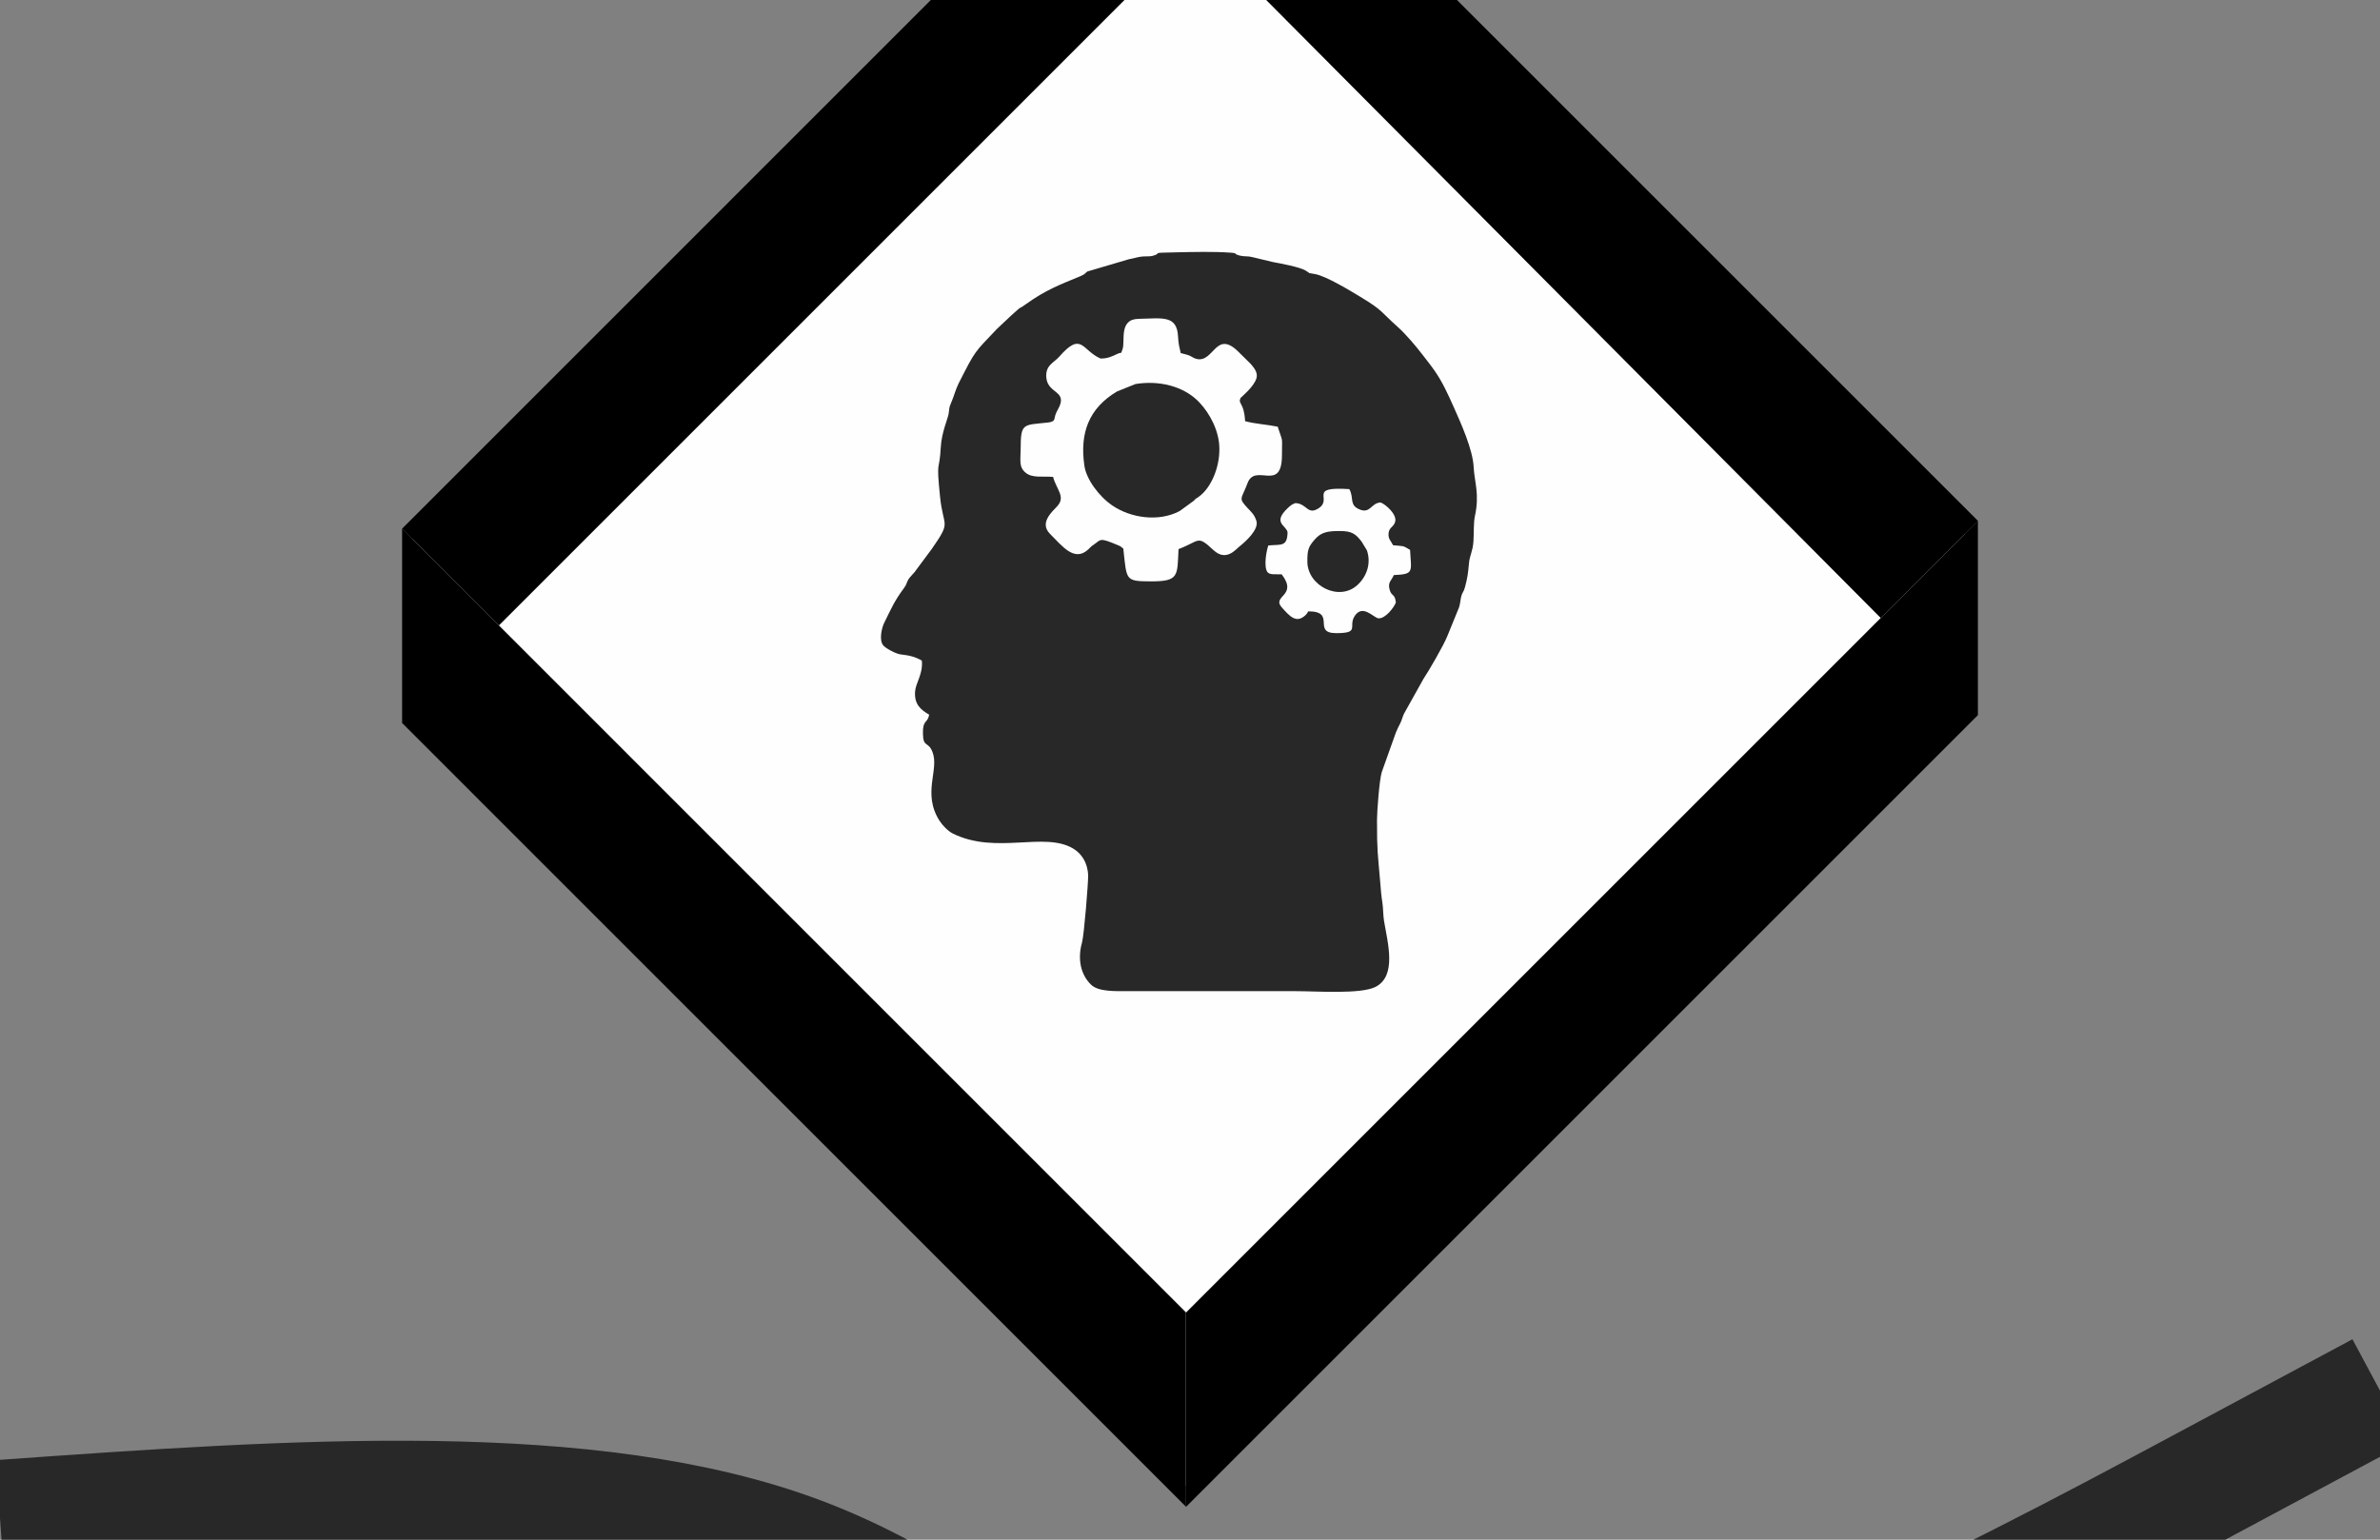
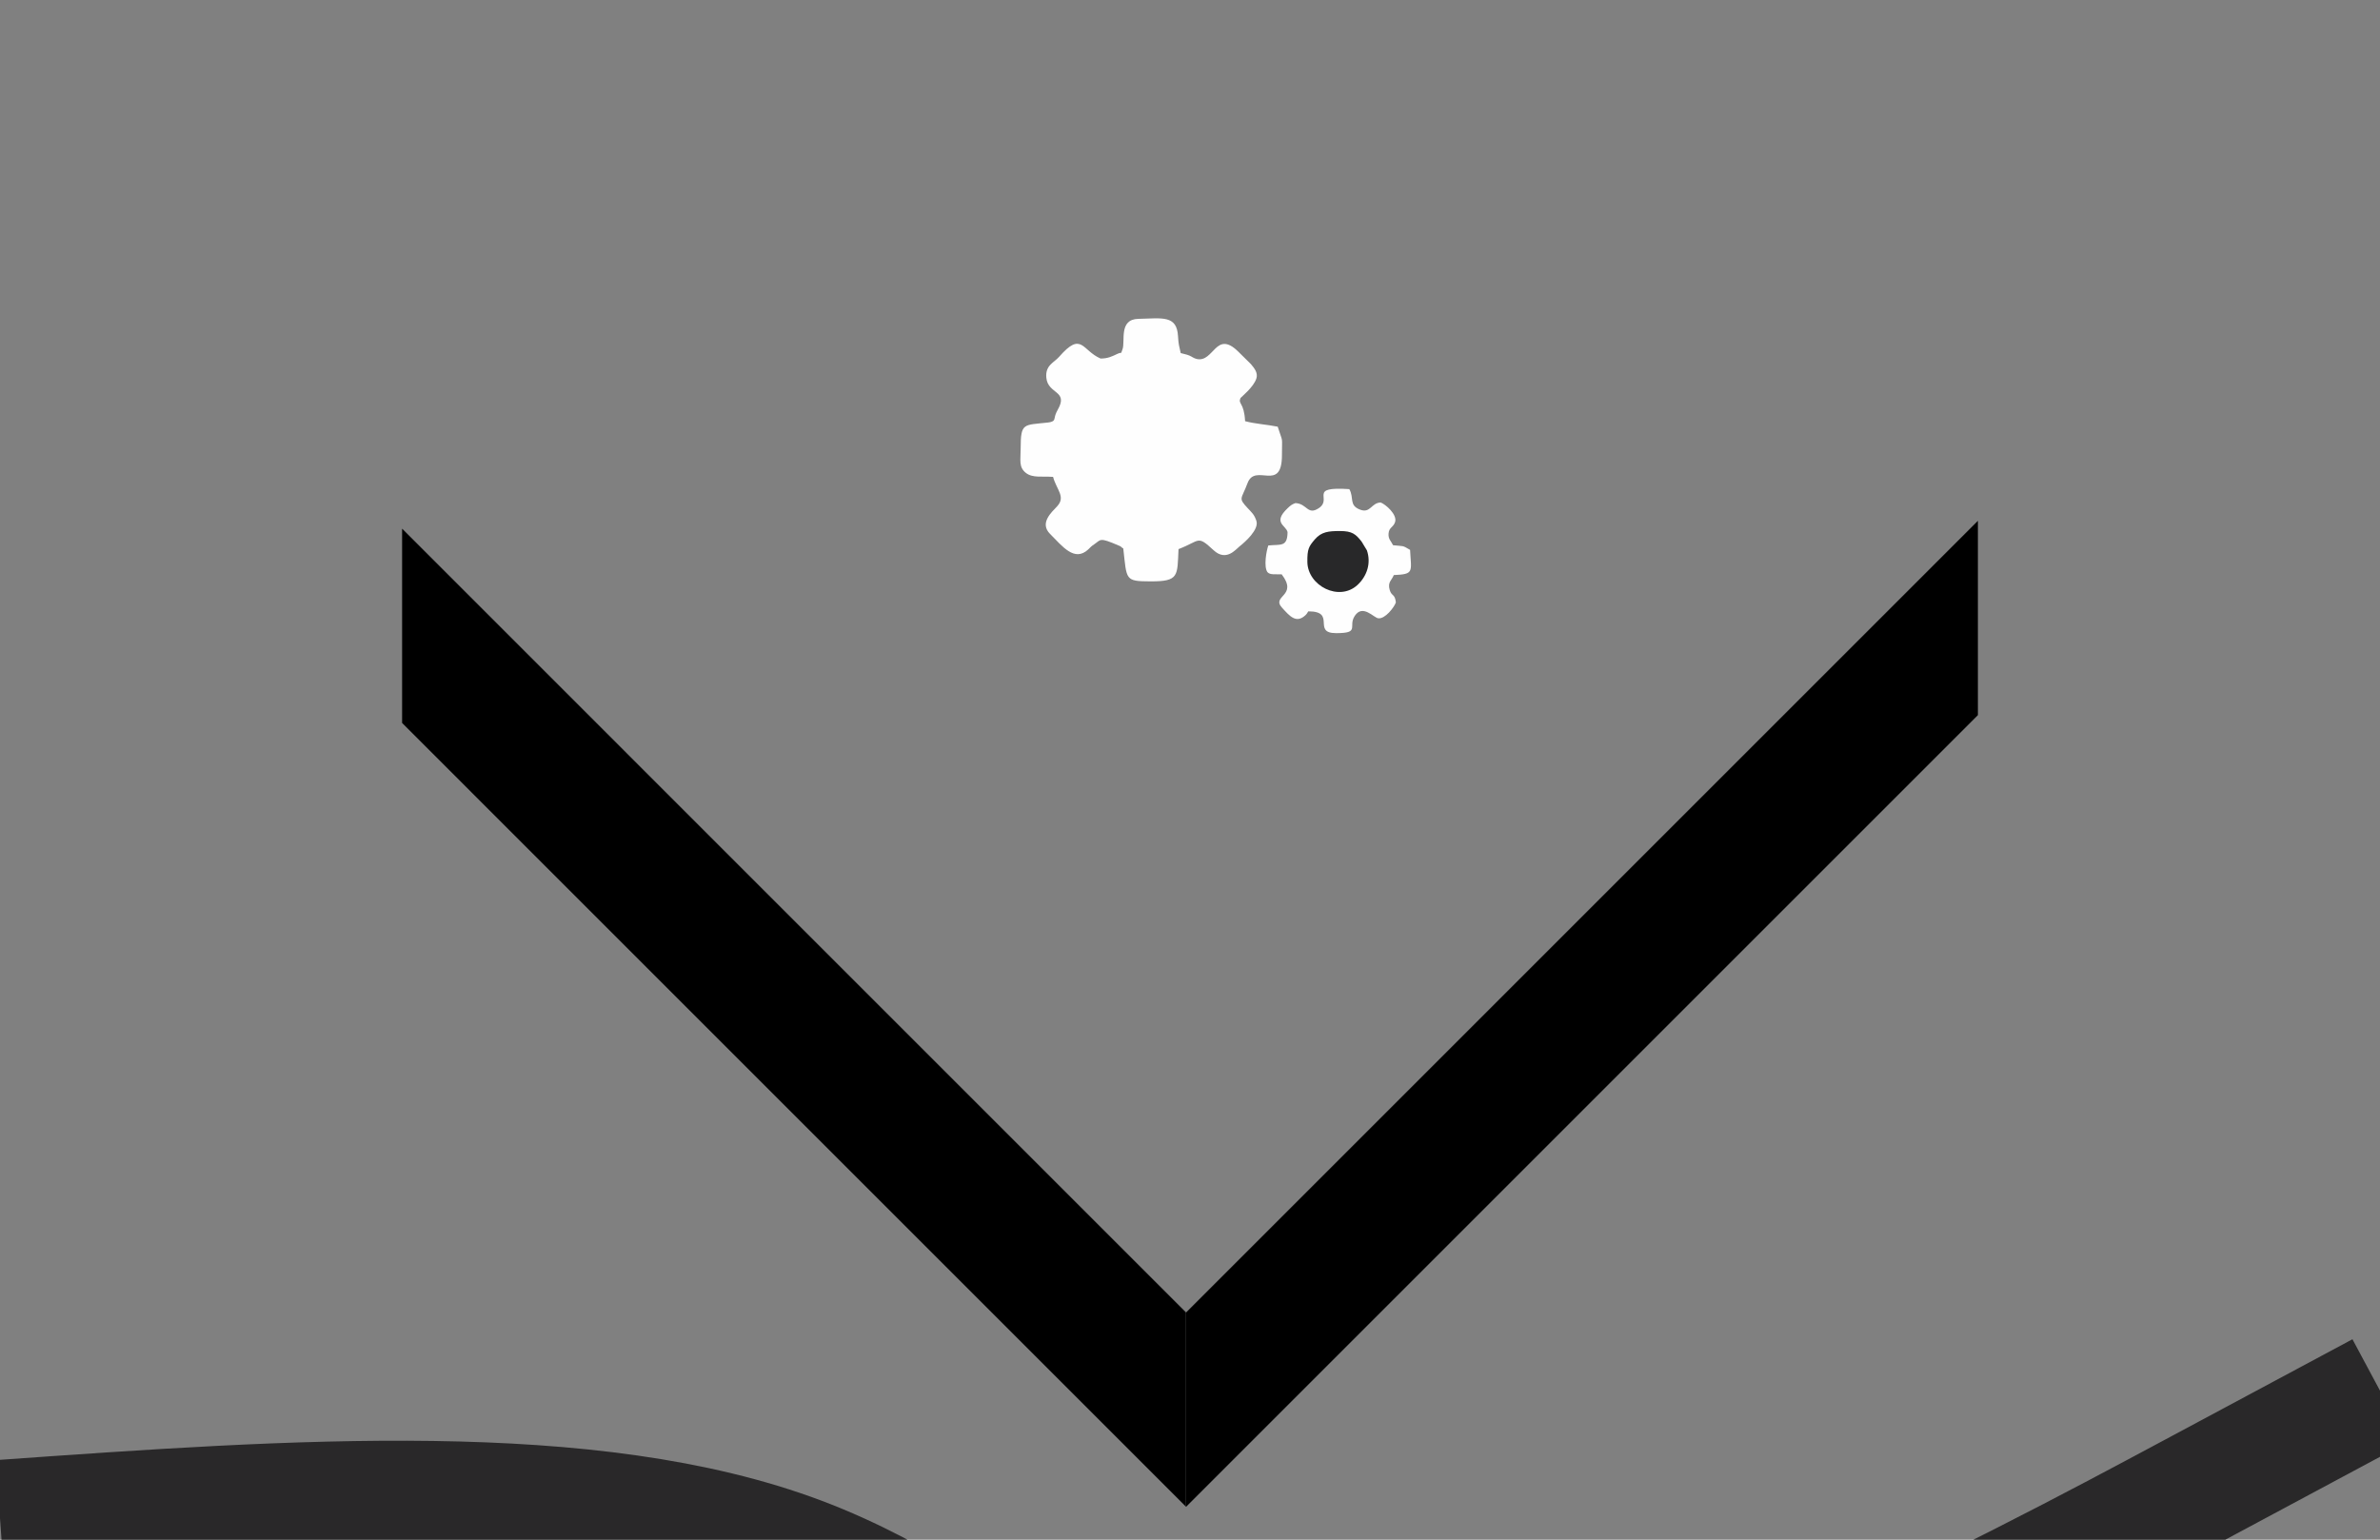
<svg xmlns="http://www.w3.org/2000/svg" xml:space="preserve" width="17in" height="11in" version="1.1" style="shape-rendering:geometricPrecision; text-rendering:geometricPrecision; image-rendering:optimizeQuality; fill-rule:evenodd; clip-rule:evenodd" viewBox="0 0 17000 11000">
  <rect x="0" y="0" width="17000" height="11000" fill="#808080" stroke="none" />
  <defs>
    <style type="text/css">
   
    .str0 {stroke:#292829;stroke-width:833.33;stroke-miterlimit:2.613}
    .fil0 {fill:none}
    .fil4 {fill:#FEFEFE}
    .fil1 {fill:#FEFEFE}
    .fil3 {fill:#282829}
    .fil2 {fill:black}
   
  </style>
  </defs>
  <g id="Layer_x0020_1">
    <g id="_1907661641184">
      <path class="fil0 str0" d="M0.01 10847.21c2111.46,-149.94 4222.98,-299.96 5720.44,263.89 1497.44,563.85 2380.86,1841.58 4158.46,1764.53 1777.58,-76.97 4449.33,-1508.55 5785.22,-2224.37 1335.85,-715.84 1335.85,-715.84 1335.85,-715.84" />
      <g>
        <g>
-           <polygon class="fil1" points="2931.37,5090.39 8462.26,10621.52 14033.68,5049.85 14033.68,3740.39 8541.35,-1751.8 2926.6,3863.19 " />
-           <path class="fil2" d="M8534.2 -1872.61l-6.36 -6.36 -5655.69 5655.92 691.17 691.49 4970.88 -4970.79 0 -1370.26 0 0zm0 0l5593.68 5593.53 -693.94 694.28 -4894.57 -4923.1 -5.17 5.56 0 -1370.26 0 0z" />
          <polygon class="fil2" points="8467.82,9372.86 8472.19,9376.84 14127.88,3720.91 14127.88,5109.06 8472.19,10764.99 8467.82,10761.01 " />
          <polygon class="fil2" points="8467.82,9372.86 2872.15,3776.95 2872.15,5165.1 8467.82,10761.01 " />
        </g>
        <g>
-           <path class="fil3" d="M6584.64 4719.89c8.98,97.35 -44.1,158.21 -48.42,221.63 -6.39,93.81 43.96,130.71 100.82,164.63 -12.87,65.67 -46.56,32.47 -44.59,135.57 1.93,101.63 36.33,51.93 67.5,129.07 51.7,128 -74.68,294.13 49.94,491.56 21.44,33.98 61.22,75.55 96.81,93.11 309.56,152.7 654.77,-17.56 860.61,108.03 56.52,34.48 102.6,98.58 105.18,192.24 1.31,47.41 -28.98,425.6 -43.94,478.69 -32.86,116.61 -10.13,229.87 66.57,302.29 52.21,49.28 171.04,44.47 259.29,44.49l1198.32 0c150.58,0 466.16,23.25 571.9,-30.11 155.52,-78.47 86.37,-319.09 61.61,-469.67 -7.19,-43.75 -6.07,-96.5 -12.3,-134.99 -8.4,-51.98 -10.3,-84.89 -14.88,-139.48 -18.31,-218.15 -23.34,-218.74 -23.34,-447.01 0,-67.72 17.12,-286.89 33.7,-342.59l100.98 -283.28c14.41,-33.81 16.68,-37.67 30.75,-65.2 12.57,-24.61 15.89,-45.67 27.67,-70.31l138.01 -247.06c37.14,-54.72 147.07,-244.84 171.02,-306.38l83.81 -205.56c10.1,-31.37 9.13,-53.91 16.35,-80.57 8.1,-29.96 16.52,-27.13 26.67,-65.89 17.6,-67.11 21.12,-92.68 28.08,-169.5 5.04,-55.56 27.09,-84.19 31.86,-155.17 4.27,-63.57 -0.83,-129.39 11.17,-184.83 33.28,-153.78 -4.57,-241.93 -9.51,-345.78 -5.96,-125.07 -90.72,-314.08 -144.02,-432.87 -41.9,-93.39 -78.94,-175.12 -133.81,-254.37 -28.27,-40.83 -54.16,-72.55 -82.69,-109.83 -47.74,-62.37 -122.63,-152.37 -182.18,-205.19 -123.48,-109.54 -100.28,-114.37 -267.42,-215.19 -73.27,-44.21 -239.18,-145.32 -320.43,-161.77 -70.02,-14.17 -20.74,3.65 -70.66,-26.06 -42.11,-25.06 -180.87,-50.87 -230.92,-59.85l-147.74 -35.46c-35.66,-9.21 -54.42,-2.97 -86.59,-10.25 -56.94,-12.9 -11.14,-17.36 -70.77,-21.8 -116.89,-8.7 -268.11,-4.84 -386.74,-2.37 -205.67,4.28 -89.39,2.89 -167.24,24.67 -26.4,7.37 -56.36,1.41 -88.76,6.83 -36.2,6.07 -43.94,10.99 -80.71,17.27l-298.49 88c-17.06,11.2 -11.02,17.62 -52.62,34.81 -147.77,61.03 -246.56,98.43 -382.98,196.23 -82.51,59.16 -7.34,-6.97 -109.07,83.84l-99.5 93.65c-164.49,173.54 -151.9,147.48 -275.43,390.89 -20.63,40.63 -34.49,94.54 -53.91,139.48 -17.78,41.17 -9.98,33.09 -18.26,81.03 -5.38,31.14 -49.82,133.29 -55.27,233.09 -10.56,193.52 -33.96,75.91 -5.47,355.97 23.1,227.11 83.71,167.79 -58.11,372.09l-102.81 138.48c-0.4,0.61 -20.41,27.62 -20.81,28.12 -12.8,15.92 -35.41,37.23 -44.04,51.69 -16.43,27.53 -8.81,31.81 -33.02,64.22 -68.05,91.1 -91.78,149.37 -140.14,246.81 -17.07,34.38 -38.08,121.15 -7.41,160.33 16.05,20.49 90.77,61.06 123.57,64.84 67.38,7.77 105.33,17.35 152.79,44.77z" />
          <path class="fil4" d="M7861.12 2561.47c-134.2,-58.01 -133.56,-197.84 -295.67,-12.61 -37.97,43.39 -100.76,60.63 -91.57,150.95 11.92,117.04 159.3,89.89 82.42,225.79 -31.83,56.27 -15.39,64.67 -34.3,82.59l-13.3 5.76c-12.11,3.04 -9.35,3.16 -24.44,4.85 -173.5,19.41 -193.65,-0.2 -193.77,183.54 -0.06,85.2 -15.54,134.04 36.96,176.08 47.69,38.2 118.28,22.76 194.54,28.66 24.3,91.48 92.1,141.84 29.15,210.03 -38.13,41.31 -128.7,119.09 -50.76,197.42 89.13,89.54 174.28,201.78 272.43,111.16 23.07,-21.3 16.07,-18.71 41.6,-35.95 51.65,-34.87 35.1,-52.57 173.8,6.63 33.67,14.37 4.72,3.57 35.27,22.18 25.44,226.82 10.78,234.28 195.2,234.97 204.81,0.76 190.08,-39.48 199.35,-230.44 157.52,-60.35 130.92,-102.8 250.62,7.96 89.85,83.14 158.22,-6.15 184.95,-27.21 41.99,-33.08 140.13,-121.1 120.74,-181.97 -14.6,-45.81 -33.93,-60.9 -62.52,-91.72 -69.25,-74.69 -44.69,-60.69 -1.18,-177.72 55.71,-149.89 246.2,72.46 246.13,-201.74 -0.04,-144.08 9.72,-77.15 -30.3,-202.33 -78.52,-15.72 -159.04,-19.65 -232.89,-39.28 -7.03,-135.74 -51.59,-120.58 -33.35,-164.28 2.9,-6.94 95.15,-77.87 114.35,-142.24 11.41,-38.24 -13.39,-70.62 -39.4,-101.16l-92.07 -90.9c-159.09,-154.83 -172.41,79.76 -293.56,54.43 -23.28,-4.87 -35.69,-17.24 -54.42,-24.87 -20.18,-8.22 -43.96,-12.42 -61.41,-17.37 -10.46,-50.62 -15.63,-56.06 -19.28,-121.17 -8.55,-152.19 -114.06,-127.04 -283.48,-123.55 -142.34,2.94 -91.43,162.06 -113.28,218.02 -16.38,41.95 2.72,13.58 -38.58,33.2 -33.04,15.69 -66.26,32.75 -117.98,32.29z" />
-           <path class="fil3" d="M8709.72 3212.01l-0.05 -9.66c-0.64,-118.67 -64.65,-245.44 -143.46,-328.17 -112.36,-117.91 -289.93,-157.5 -455.52,-130.52l-132.23 53.21c-201.32,120.04 -267.32,297.45 -232.61,532.14 13.81,93.35 101.28,215.61 199.29,282.47 131.64,89.8 330.87,118.99 480.46,40l101.31 -73.64c22.42,-24.06 6.04,-7 36.22,-29.09 92.82,-67.96 147.22,-215.09 146.58,-336.74z" />
          <path class="fil1" d="M9252.73 3594.24c-25.89,9.38 -35.75,17.95 -55.19,36.37 -110.34,104.54 -10.98,122.36 -0.74,170.91 -1.28,108.19 -47.48,86.48 -137.35,95.5 -13.55,37.3 -34.45,151.15 -6.18,190.54 18.93,21.17 53.41,13.81 101.65,15.69 120.18,157.02 -76.67,151.21 2.31,238.24 54.43,59.99 101.22,115.74 167.58,53.66 10.49,-9.8 13.85,-17.94 19.97,-27.45 204.21,-0.35 24.89,155.16 197.85,155.67 175.88,0.51 84.19,-47.74 134.32,-123.24 56.6,-86.03 134.69,12.76 167.44,17.07 49.47,6.53 114.46,-78.89 126.14,-113.15 -6.92,-63.62 -30.31,-42.47 -43.99,-88.81 -16.93,-57.35 14.52,-68.27 29.08,-106.69 146.41,-6.65 125.1,-20.82 116.32,-180.05 -58.35,-34.74 -42.14,-24.47 -121.24,-33.15 -15.22,-30.85 -35.53,-43.63 -32.48,-83.6 3.48,-45.55 34.49,-43.33 46.74,-82.37 16.77,-53.52 -68.45,-126.83 -103.42,-139.59 -68.44,3.37 -72.33,80.4 -147.88,50.8 -80.29,-31.47 -39.83,-83.61 -75.79,-146.13 -300.87,-19.56 -115.91,68.62 -218.18,136.08 -80.87,53.35 -82.83,-32.79 -166.98,-36.3z" />
          <path class="fil3" d="M9571.64 3793.91c-80.14,0 -132.81,4.46 -179.98,59.72 -42.87,50.24 -54.44,69.29 -53.35,160.83 2.03,171.44 228.22,286.81 359.34,163.54 66.52,-62.54 97.51,-154.7 65.77,-246.48l-37.33 -61.54c-42.26,-54.44 -67.96,-76.07 -154.45,-76.07z" />
        </g>
      </g>
    </g>
  </g>
</svg>